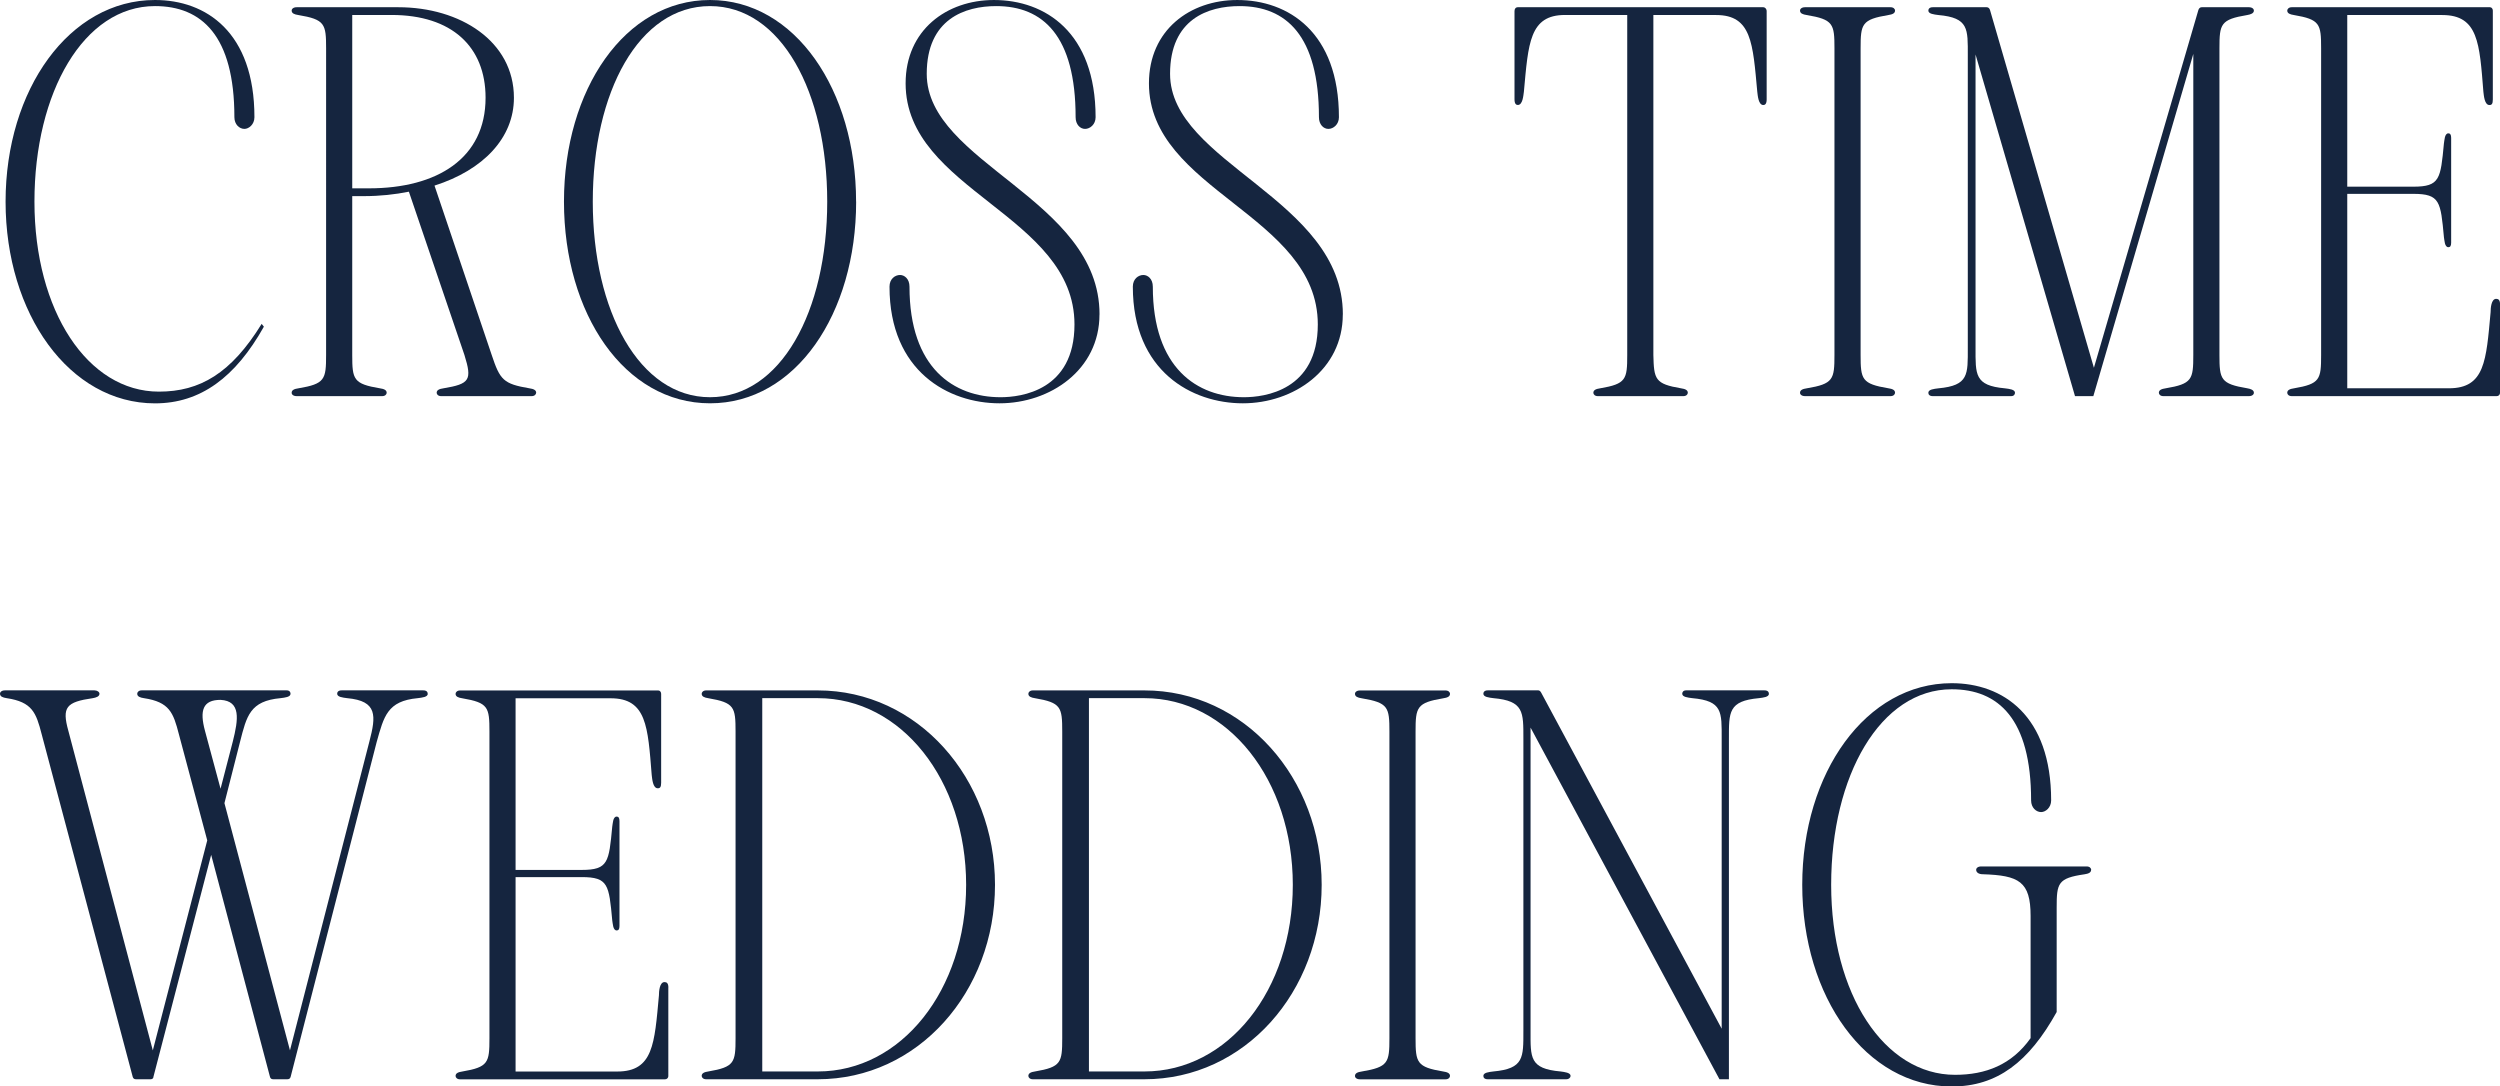
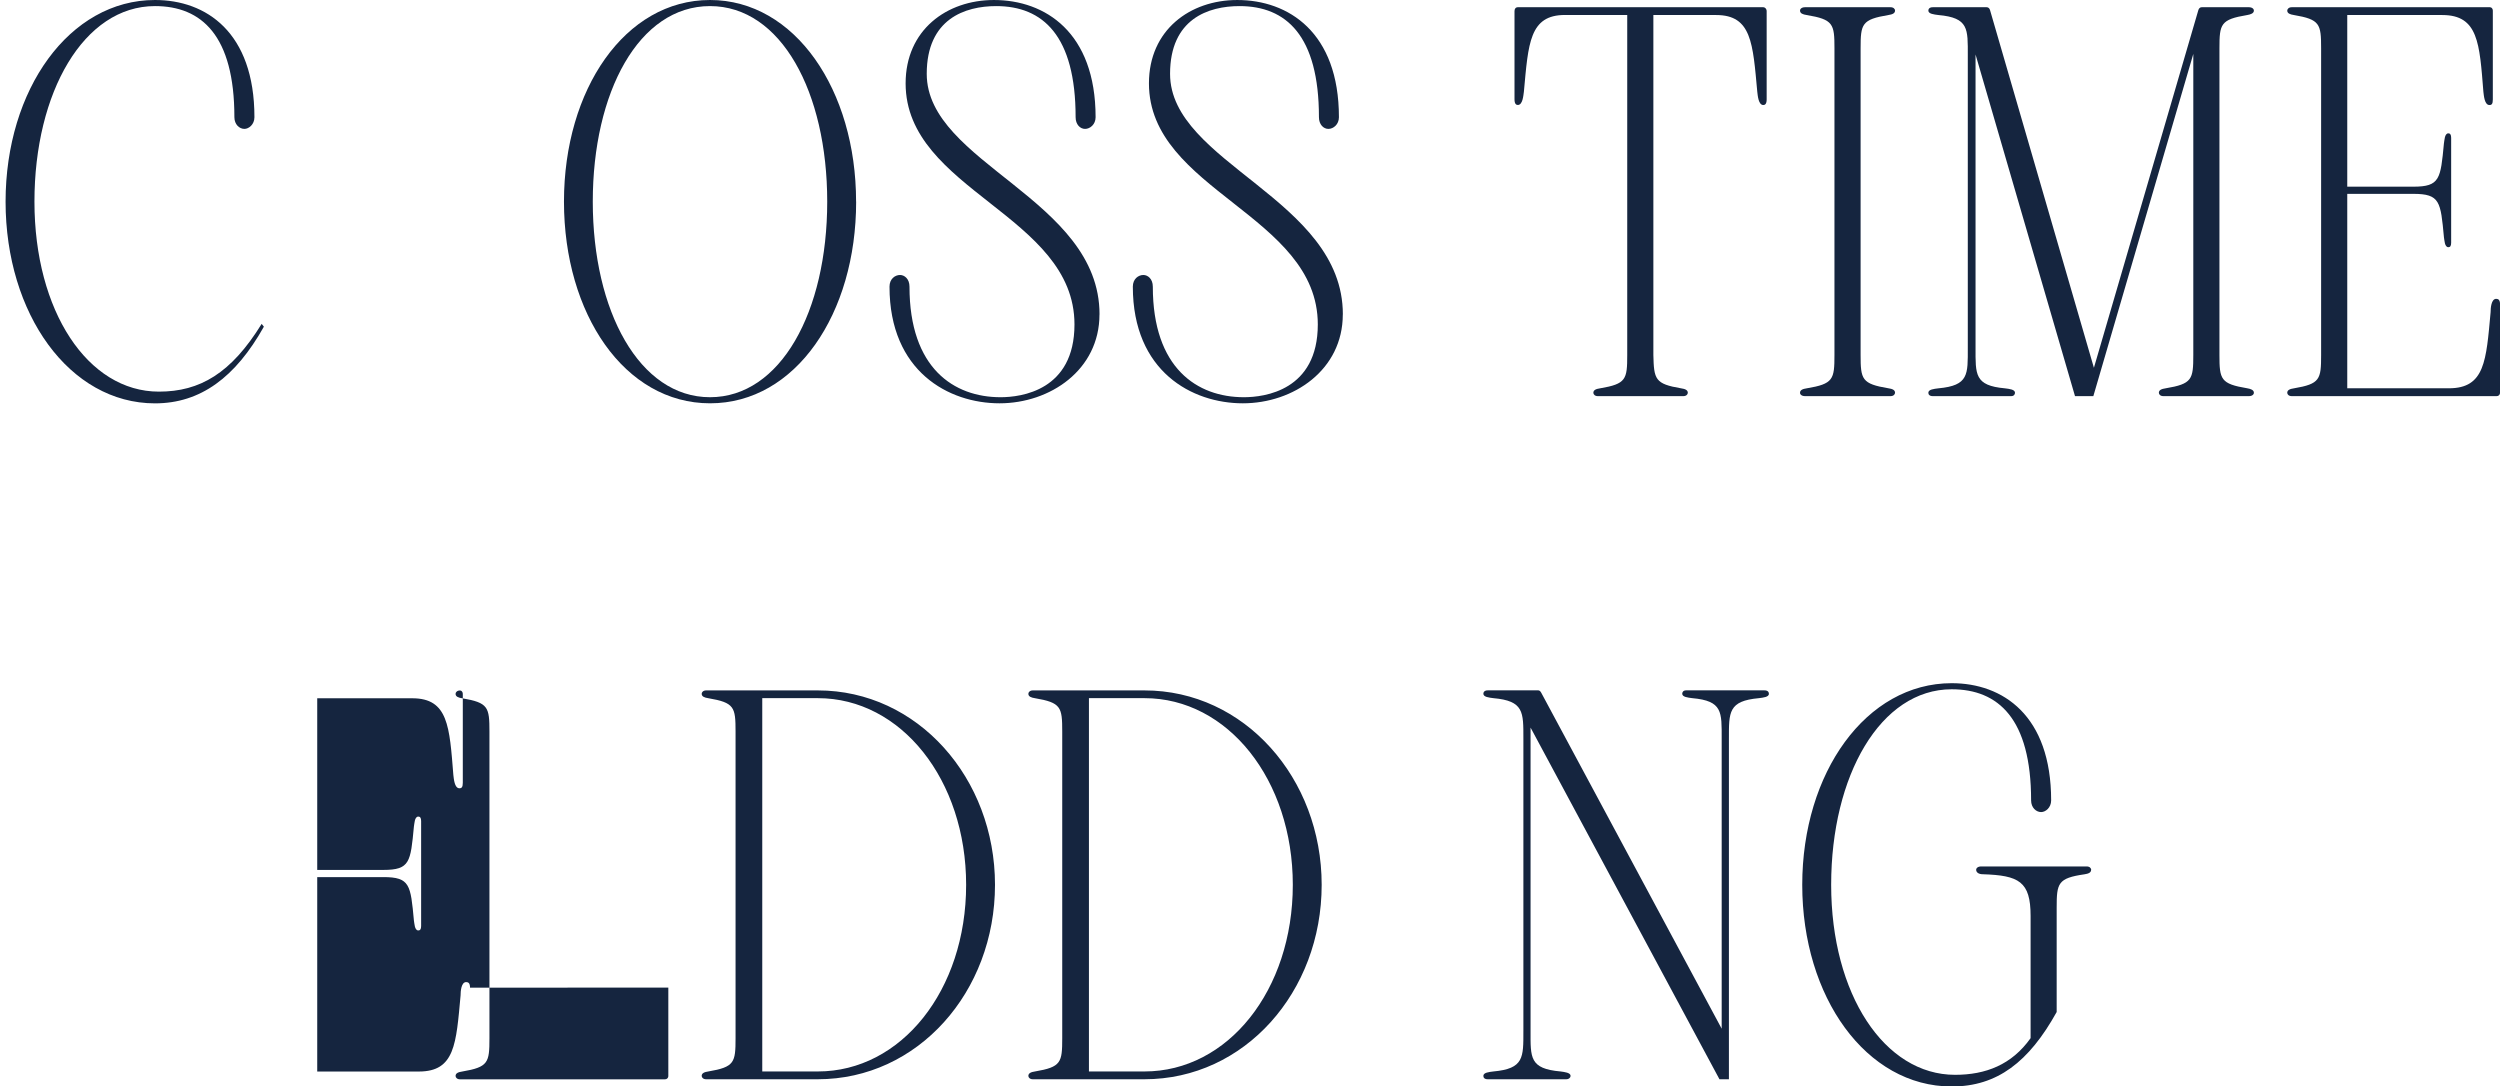
<svg xmlns="http://www.w3.org/2000/svg" id="_レイヤー_2" data-name="レイヤー 2" viewBox="0 0 439.12 190.84">
  <defs>
    <style>
      .cls-1 {
        fill: #15253f;
      }
    </style>
  </defs>
  <g id="_レイヤー_1-2" data-name="レイヤー 1">
    <g>
      <path class="cls-1" d="M46.35,57.38c-4.98,8.88-11.12,13.47-19.13,13.47C12.2,70.84.98,55.13.98,35.42S12.2,0,27.22,0c8.98,0,17.47,5.66,17.47,20.59,0,1.27-.98,2.05-1.76,2.05-.88,0-1.76-.78-1.76-2.05,0-14.34-5.76-19.52-13.95-19.52C14.73,1.07,6.05,16.2,6.05,35.42s9.37,33.37,21.86,33.37c7.22,0,12.69-3.22,18.05-11.9l.39.49Z" />
-       <path class="cls-1" d="M94.17,68.99c0,.29-.29.59-.78.59h-15.91c-.49,0-.78-.29-.78-.59,0-.49.49-.68,1.17-.78,4.68-.78,5.07-1.46,3.71-5.85l-9.76-28.69c-2.44.49-5.07.78-7.9.78h-2.05v27.91c0,4.29.2,5.07,4.88,5.85.68.1,1.17.29,1.17.78,0,.29-.29.59-.78.59h-15.03c-.59,0-.88-.29-.88-.59,0-.49.49-.68,1.17-.78,4.68-.78,4.88-1.56,4.88-5.85V8.49c0-4.29-.2-5.07-4.88-5.85-.68-.1-1.17-.29-1.17-.78,0-.29.29-.59.88-.59h17.86c10.83,0,20.3,5.95,20.3,15.91,0,7.03-5.37,12.69-13.95,15.42l10.05,29.76c1.46,4.39,2.05,5.07,6.64,5.85.68.1,1.17.29,1.17.78ZM85.29,17.17c0-8.98-5.95-14.54-16.49-14.54h-6.93v30.45h2.93c12,0,20.49-5.27,20.49-15.91Z" />
      <path class="cls-1" d="M150.38,35.42c0,19.71-10.64,35.42-25.66,35.42s-25.66-15.71-25.66-35.42S109.78,0,124.71,0s25.66,15.81,25.66,35.42ZM145.3,35.42c0-19.22-8.1-34.35-20.59-34.35s-20.59,15.12-20.59,34.35,8.2,34.35,20.59,34.35,20.59-15.03,20.59-34.35Z" />
      <path class="cls-1" d="M193.12,55.23c0,9.76-8.68,15.61-17.56,15.61s-19.32-5.56-19.32-20.49c0-1.37.98-2.05,1.85-2.05.78,0,1.66.68,1.66,2.05,0,14.34,7.81,19.42,16,19.42,3.61,0,12.98-1.17,12.98-12.78,0-19.22-29.66-23.52-29.66-42.35,0-9.37,7.22-14.64,15.51-14.64,8.98,0,17.86,5.66,17.86,20.59,0,1.27-.98,2.05-1.85,2.05s-1.66-.78-1.66-2.05c0-14.34-5.76-19.52-13.95-19.52-5.46,0-12.2,2.24-12.2,11.9,0,15.71,30.35,21.96,30.35,42.25Z" />
      <path class="cls-1" d="M235.86,55.23c0,9.76-8.68,15.61-17.56,15.61s-19.32-5.56-19.32-20.49c0-1.37.98-2.05,1.85-2.05.78,0,1.66.68,1.66,2.05,0,14.34,7.81,19.42,16,19.42,3.61,0,12.98-1.17,12.98-12.78,0-19.22-29.66-23.52-29.66-42.35,0-9.37,7.22-14.64,15.51-14.64,8.98,0,17.86,5.66,17.86,20.59,0,1.27-.98,2.05-1.85,2.05s-1.66-.78-1.66-2.05c0-14.34-5.76-19.52-13.95-19.52-5.46,0-12.2,2.24-12.2,11.9,0,15.71,30.35,21.96,30.35,42.25Z" />
      <path class="cls-1" d="M310.31,1.95v15.52c0,.78-.29.98-.58.98-.88,0-.98-1.66-1.07-2.34-.78-8.49-.98-13.47-7.22-13.47h-11.03v59.72c.1,4.29.29,5.07,4.88,5.85.68.1,1.17.29,1.17.78,0,.29-.29.59-.78.59h-15.03c-.49,0-.78-.29-.78-.59,0-.49.49-.68,1.17-.78,4.59-.78,4.78-1.56,4.78-5.85V2.63h-10.93c-6.25,0-6.44,4.98-7.22,13.47-.1.68-.2,2.34-1.07,2.34-.29,0-.58-.2-.58-.98V1.95c0-.39.2-.68.58-.68h43.13c.29,0,.58.29.58.68Z" />
      <path class="cls-1" d="M332.86,68.99c0,.29-.29.59-.78.59h-15.03c-.58,0-.88-.29-.88-.59,0-.49.49-.68,1.17-.78,4.68-.78,4.88-1.56,4.88-5.85V8.49c0-4.29-.2-5.07-4.88-5.85-.68-.1-1.17-.29-1.17-.78,0-.29.29-.59.88-.59h15.03c.49,0,.78.29.78.59,0,.49-.49.68-1.17.78-4.68.78-4.88,1.56-4.88,5.85v53.86c0,4.29.2,5.07,4.88,5.85.68.1,1.17.29,1.17.78Z" />
      <path class="cls-1" d="M395.89,68.99c0,.29-.29.59-.88.59h-15.03c-.49,0-.78-.29-.78-.59,0-.49.49-.68,1.17-.78,4.68-.78,4.88-1.56,4.88-5.85V9.47l-17.56,60.11h-3.22l-17.47-60.01v51.52c0,4.68-.2,6.64,5.17,7.12.78.1,1.76.2,1.76.78,0,.29-.2.59-.68.59h-13.76c-.58,0-.78-.29-.78-.59,0-.59.98-.68,1.76-.78,5.37-.49,5.17-2.44,5.17-7.12V9.76c0-4.68.2-6.64-5.17-7.12-.78-.1-1.76-.2-1.76-.78,0-.29.2-.59.78-.59h9.47c.29,0,.49.2.58.49l18.25,62.84L386.14,1.76c.1-.29.29-.49.58-.49h8.29c.58,0,.88.29.88.59,0,.49-.58.68-1.17.78-4.68.78-4.88,1.56-4.88,5.85v53.86c0,4.29.2,5.07,4.88,5.85.59.1,1.17.29,1.17.78Z" />
      <path class="cls-1" d="M439.12,53.47v15.52c0,.39-.29.59-.58.59h-36.01c-.49,0-.78-.29-.78-.59,0-.49.49-.68,1.17-.78,4.59-.78,4.78-1.56,4.78-5.85V8.49c0-4.29-.2-5.07-4.78-5.85-.68-.1-1.17-.29-1.17-.78,0-.29.29-.59.78-.59h34.84c.29,0,.49.29.49.59v15.61c0,.78-.2.98-.59.98-.88,0-.98-1.66-1.07-2.34-.68-8.49-.88-13.47-7.22-13.47h-16.69v30.15h11.61c4.68,0,4.78-1.37,5.37-7.61.1-.49.1-1.76.78-1.76.29,0,.49.2.49.78v18.44c0,.59-.19.78-.49.78-.68,0-.68-1.27-.78-1.76-.58-6.25-.68-7.61-5.37-7.61h-11.61v34.15h17.86c6.34,0,6.54-4.88,7.32-13.37,0-.68.1-2.34.98-2.34.39,0,.68.2.68.98Z" />
-       <path class="cls-1" d="M75.14,121.85c0,.59-.98.68-1.76.78-5.37.49-5.95,3.22-7.22,7.71l-15.12,58.84c-.1.29-.29.39-.59.39h-2.44c-.29,0-.49-.1-.58-.39l-10.34-39.03-10.15,39.03c0,.29-.29.39-.49.39h-2.54c-.29,0-.49-.1-.59-.39l-16-60.21c-.98-3.81-1.66-5.66-6.15-6.34-.68-.1-1.17-.29-1.17-.78,0-.29.29-.59.88-.59h15.71c.49,0,.88.29.88.59,0,.49-.59.68-1.17.78-4.68.68-5.46,1.56-4.29,5.76l14.83,56.11,9.56-36.89-4.98-18.64c-.98-3.81-1.66-5.66-6.15-6.34-.68-.1-1.17-.29-1.17-.78,0-.29.29-.59.78-.59h25.47c.49,0,.68.29.68.59,0,.59-.98.68-1.76.78-5.37.49-5.95,3.12-7.12,7.71l-2.73,10.73,11.51,43.42,13.95-54.25c1.17-4.49,1.46-7.12-3.9-7.61-.78-.1-1.76-.2-1.76-.78,0-.29.2-.59.78-.59h14.34c.59,0,.78.29.78.59ZM38.74,138.54l2.15-8.29c.98-3.9,1.46-7.12-2.15-7.32-3.12,0-3.71,1.85-2.73,5.46l2.73,10.15Z" />
-       <path class="cls-1" d="M117.39,173.47v15.52c0,.39-.29.59-.58.59h-36.01c-.49,0-.78-.29-.78-.59,0-.49.49-.68,1.17-.78,4.59-.78,4.78-1.56,4.78-5.85v-53.86c0-4.29-.2-5.07-4.78-5.85-.68-.1-1.17-.29-1.17-.78,0-.29.29-.59.78-.59h34.84c.29,0,.49.29.49.59v15.61c0,.78-.2.98-.59.98-.88,0-.98-1.66-1.07-2.34-.68-8.49-.88-13.47-7.22-13.47h-16.69v30.15h11.61c4.68,0,4.78-1.37,5.37-7.61.1-.49.1-1.76.78-1.76.29,0,.49.2.49.78v18.44c0,.59-.19.78-.49.78-.68,0-.68-1.27-.78-1.76-.58-6.25-.68-7.61-5.37-7.61h-11.61v34.15h17.86c6.34,0,6.54-4.88,7.32-13.37,0-.68.1-2.34.98-2.34.39,0,.68.2.68.98Z" />
+       <path class="cls-1" d="M117.39,173.47v15.52c0,.39-.29.59-.58.59h-36.01c-.49,0-.78-.29-.78-.59,0-.49.49-.68,1.17-.78,4.59-.78,4.78-1.56,4.78-5.85v-53.86c0-4.29-.2-5.07-4.78-5.85-.68-.1-1.17-.29-1.17-.78,0-.29.29-.59.78-.59c.29,0,.49.29.49.59v15.61c0,.78-.2.98-.59.98-.88,0-.98-1.66-1.07-2.34-.68-8.49-.88-13.47-7.22-13.47h-16.69v30.15h11.61c4.68,0,4.78-1.37,5.37-7.61.1-.49.1-1.76.78-1.76.29,0,.49.2.49.78v18.44c0,.59-.19.78-.49.78-.68,0-.68-1.27-.78-1.76-.58-6.25-.68-7.61-5.37-7.61h-11.61v34.15h17.86c6.34,0,6.54-4.88,7.32-13.37,0-.68.1-2.34.98-2.34.39,0,.68.2.68.98Z" />
      <path class="cls-1" d="M174.77,155.42c0,18.83-13.56,34.15-31.13,34.15h-19.61c-.49,0-.78-.29-.78-.59,0-.49.49-.68,1.17-.78,4.59-.78,4.78-1.56,4.78-5.85v-53.86c0-4.29-.2-5.07-4.78-5.85-.68-.1-1.17-.29-1.17-.78,0-.29.29-.59.78-.59h19.61c17.56,0,31.13,15.42,31.13,34.15ZM169.7,155.42c0-18.44-11.42-32.79-26.05-32.79h-9.76v65.57h9.76c14.64,0,26.05-14.25,26.05-32.79Z" />
      <path class="cls-1" d="M232.15,155.42c0,18.83-13.56,34.15-31.13,34.15h-19.61c-.49,0-.78-.29-.78-.59,0-.49.49-.68,1.17-.78,4.59-.78,4.78-1.56,4.78-5.85v-53.86c0-4.29-.2-5.07-4.78-5.85-.68-.1-1.17-.29-1.17-.78,0-.29.29-.59.78-.59h19.61c17.56,0,31.13,15.42,31.13,34.15ZM227.08,155.42c0-18.44-11.42-32.79-26.05-32.79h-9.76v65.57h9.76c14.64,0,26.05-14.25,26.05-32.79Z" />
-       <path class="cls-1" d="M254.69,188.99c0,.29-.29.59-.78.59h-15.03c-.59,0-.88-.29-.88-.59,0-.49.49-.68,1.17-.78,4.68-.78,4.88-1.56,4.88-5.85v-53.86c0-4.29-.2-5.07-4.88-5.85-.68-.1-1.17-.29-1.17-.78,0-.29.29-.59.88-.59h15.03c.49,0,.78.29.78.59,0,.49-.49.68-1.17.78-4.68.78-4.88,1.56-4.88,5.85v53.86c0,4.29.2,5.07,4.88,5.85.68.1,1.17.29,1.17.78Z" />
      <path class="cls-1" d="M310.71,121.85c0,.59-.98.68-1.76.78-5.37.49-5.27,2.44-5.27,7.12v59.82h-1.66l-33.18-61.77v53.28c0,4.68-.2,6.64,5.27,7.12.68.1,1.76.2,1.76.78,0,.29-.29.59-.78.59h-13.76c-.59,0-.78-.29-.78-.59,0-.59.98-.68,1.76-.78,5.37-.49,5.27-2.44,5.27-7.12v-51.33c0-4.68.1-6.64-5.27-7.12-.78-.1-1.76-.2-1.76-.78,0-.29.2-.59.78-.59h8.88c.2,0,.39.2.49.39l31.71,59.04v-50.94c0-4.68.2-6.64-5.17-7.12-.78-.1-1.76-.2-1.76-.78,0-.29.2-.59.68-.59h13.76c.58,0,.78.29.78.59Z" />
      <path class="cls-1" d="M367.3,152.79c0,.49-.49.68-1.17.78-4.68.68-4.88,1.56-4.88,5.85v18.34c-4.88,8.78-10.44,13.08-18.44,13.08-15.03,0-26.25-15.71-26.25-35.42s11.22-35.42,26.25-35.42c8.98,0,17.47,5.66,17.47,20.59,0,1.27-.98,2.05-1.76,2.05-.88,0-1.76-.78-1.76-2.05,0-14.34-5.76-19.52-13.95-19.52-12.49,0-21.17,15.12-21.17,34.35s9.37,33.37,21.76,33.37c5.37,0,9.95-1.76,13.27-6.44v-21.47c0-6.05-2.05-7.12-8.39-7.32-.68,0-1.17-.29-1.17-.78,0-.29.29-.59.88-.59h18.54c.49,0,.78.29.78.59Z" />
    </g>
  </g>
</svg>